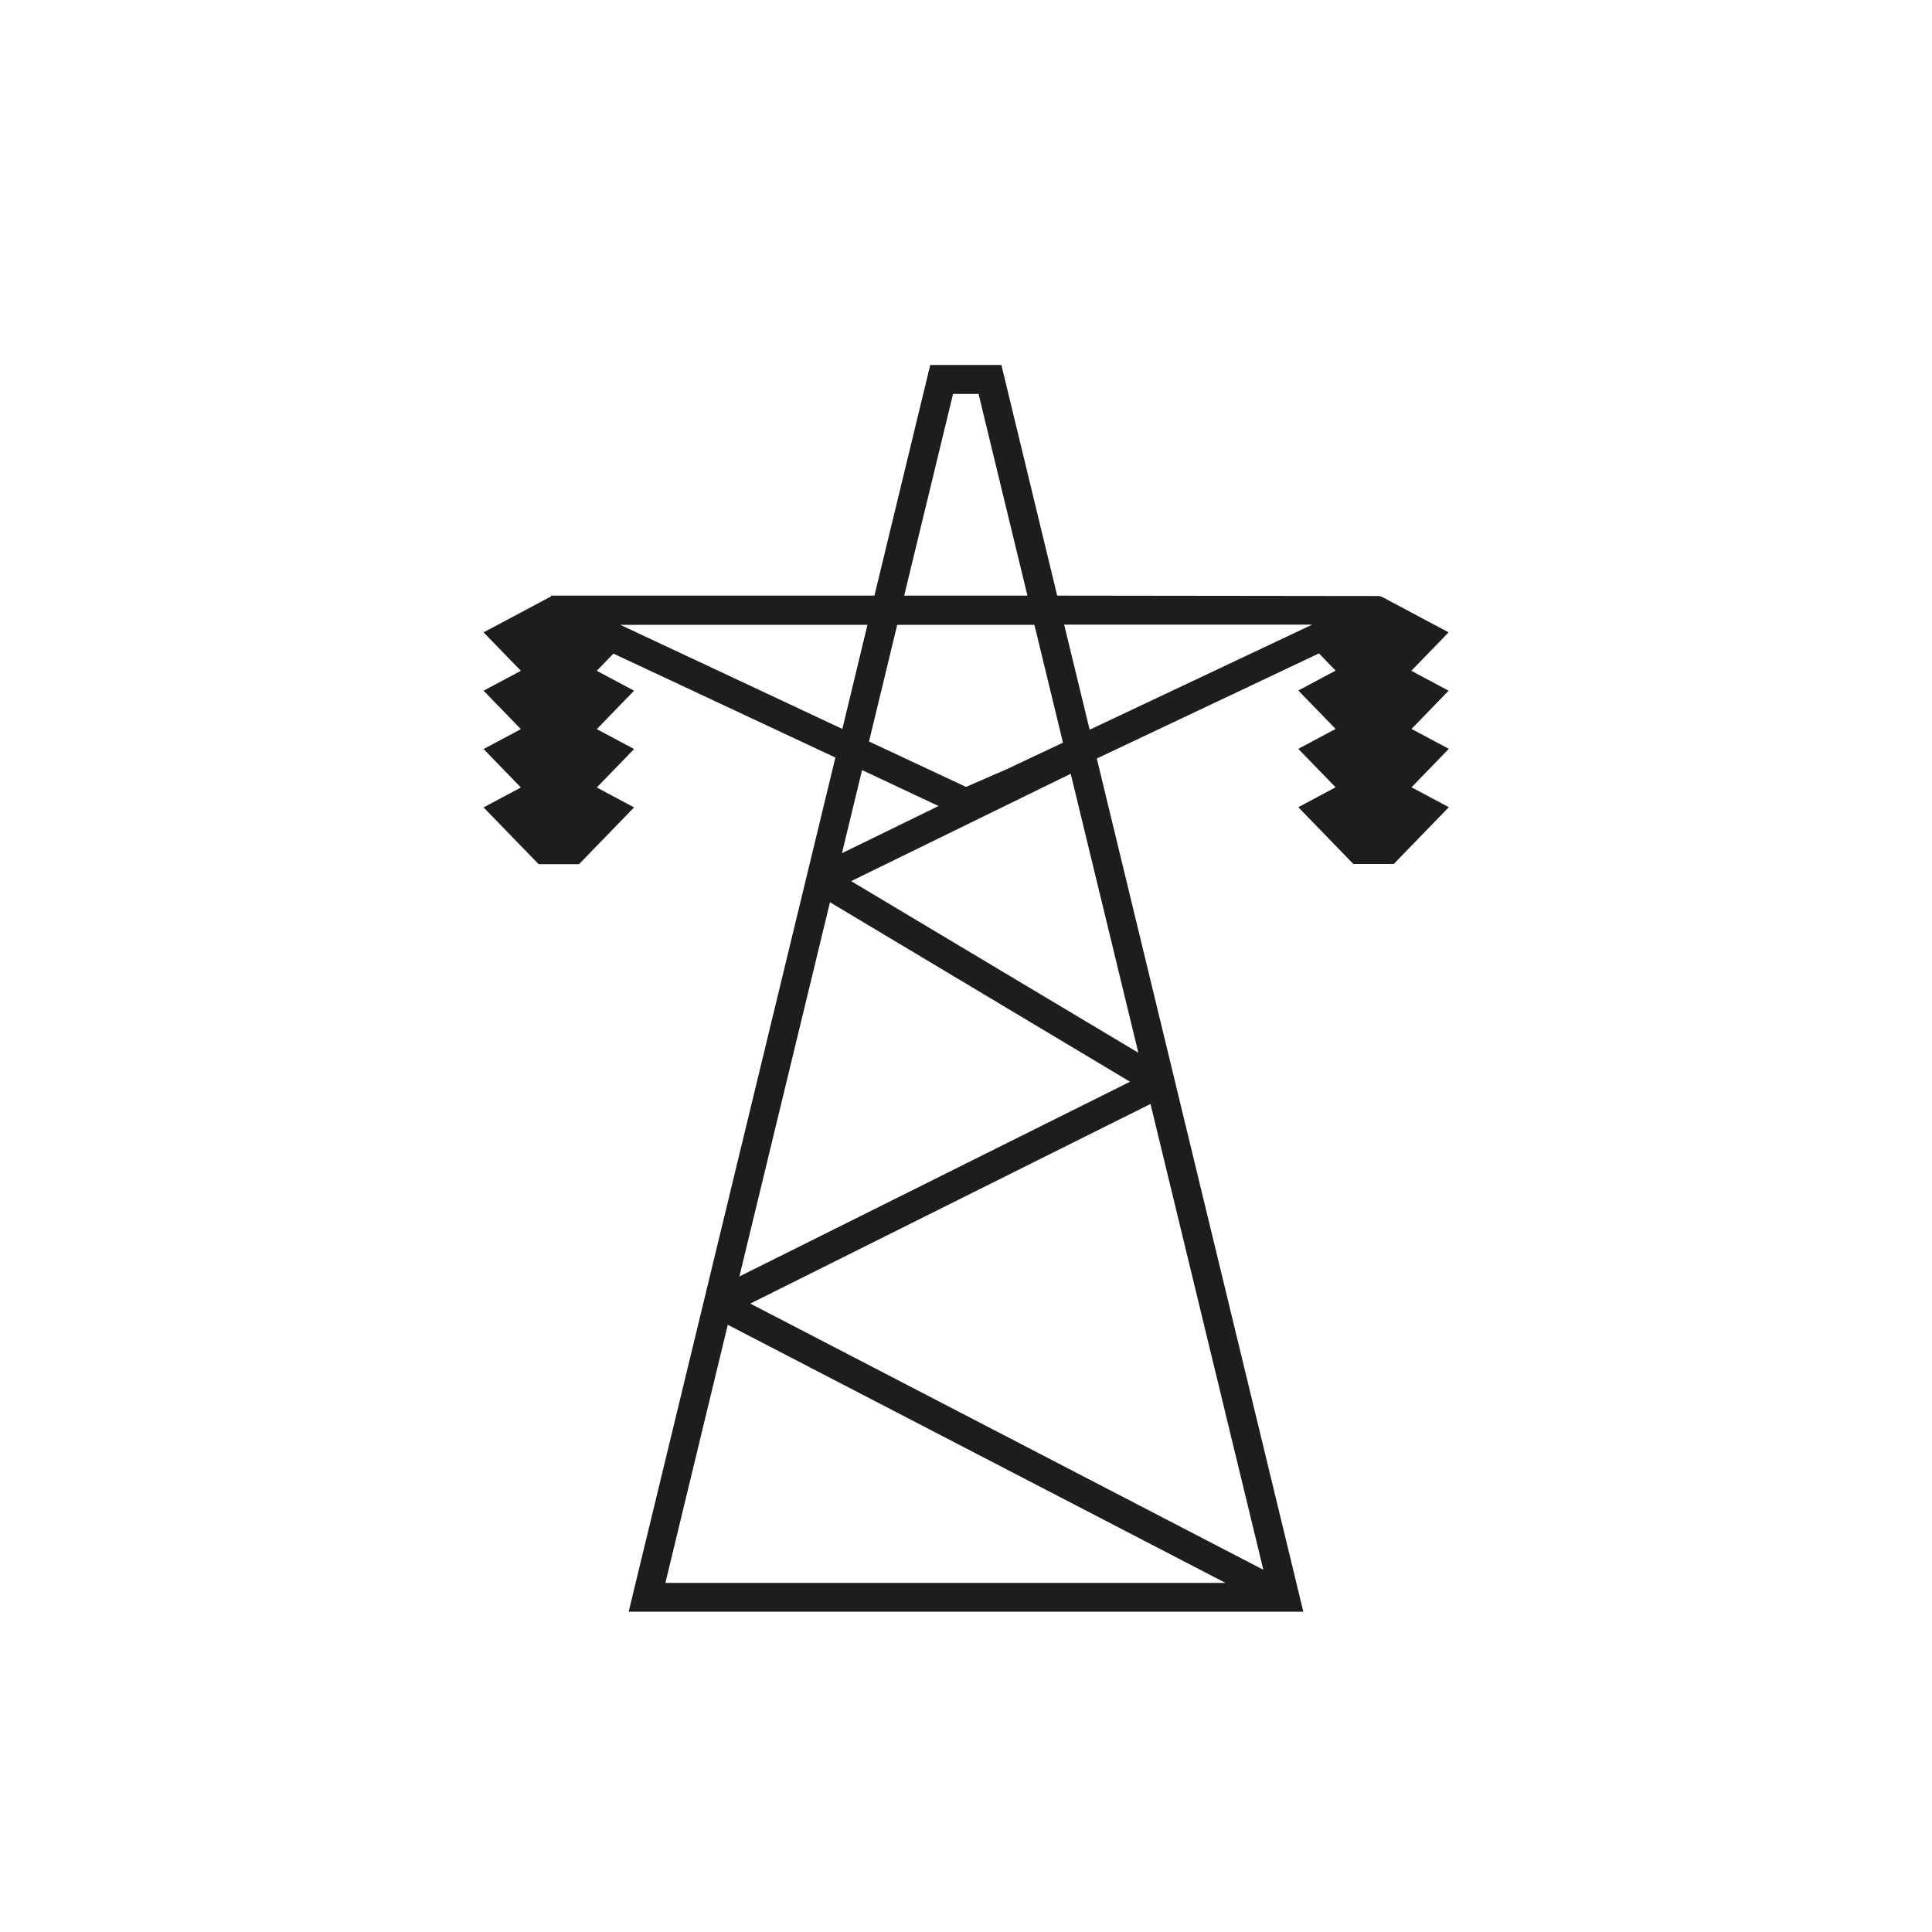
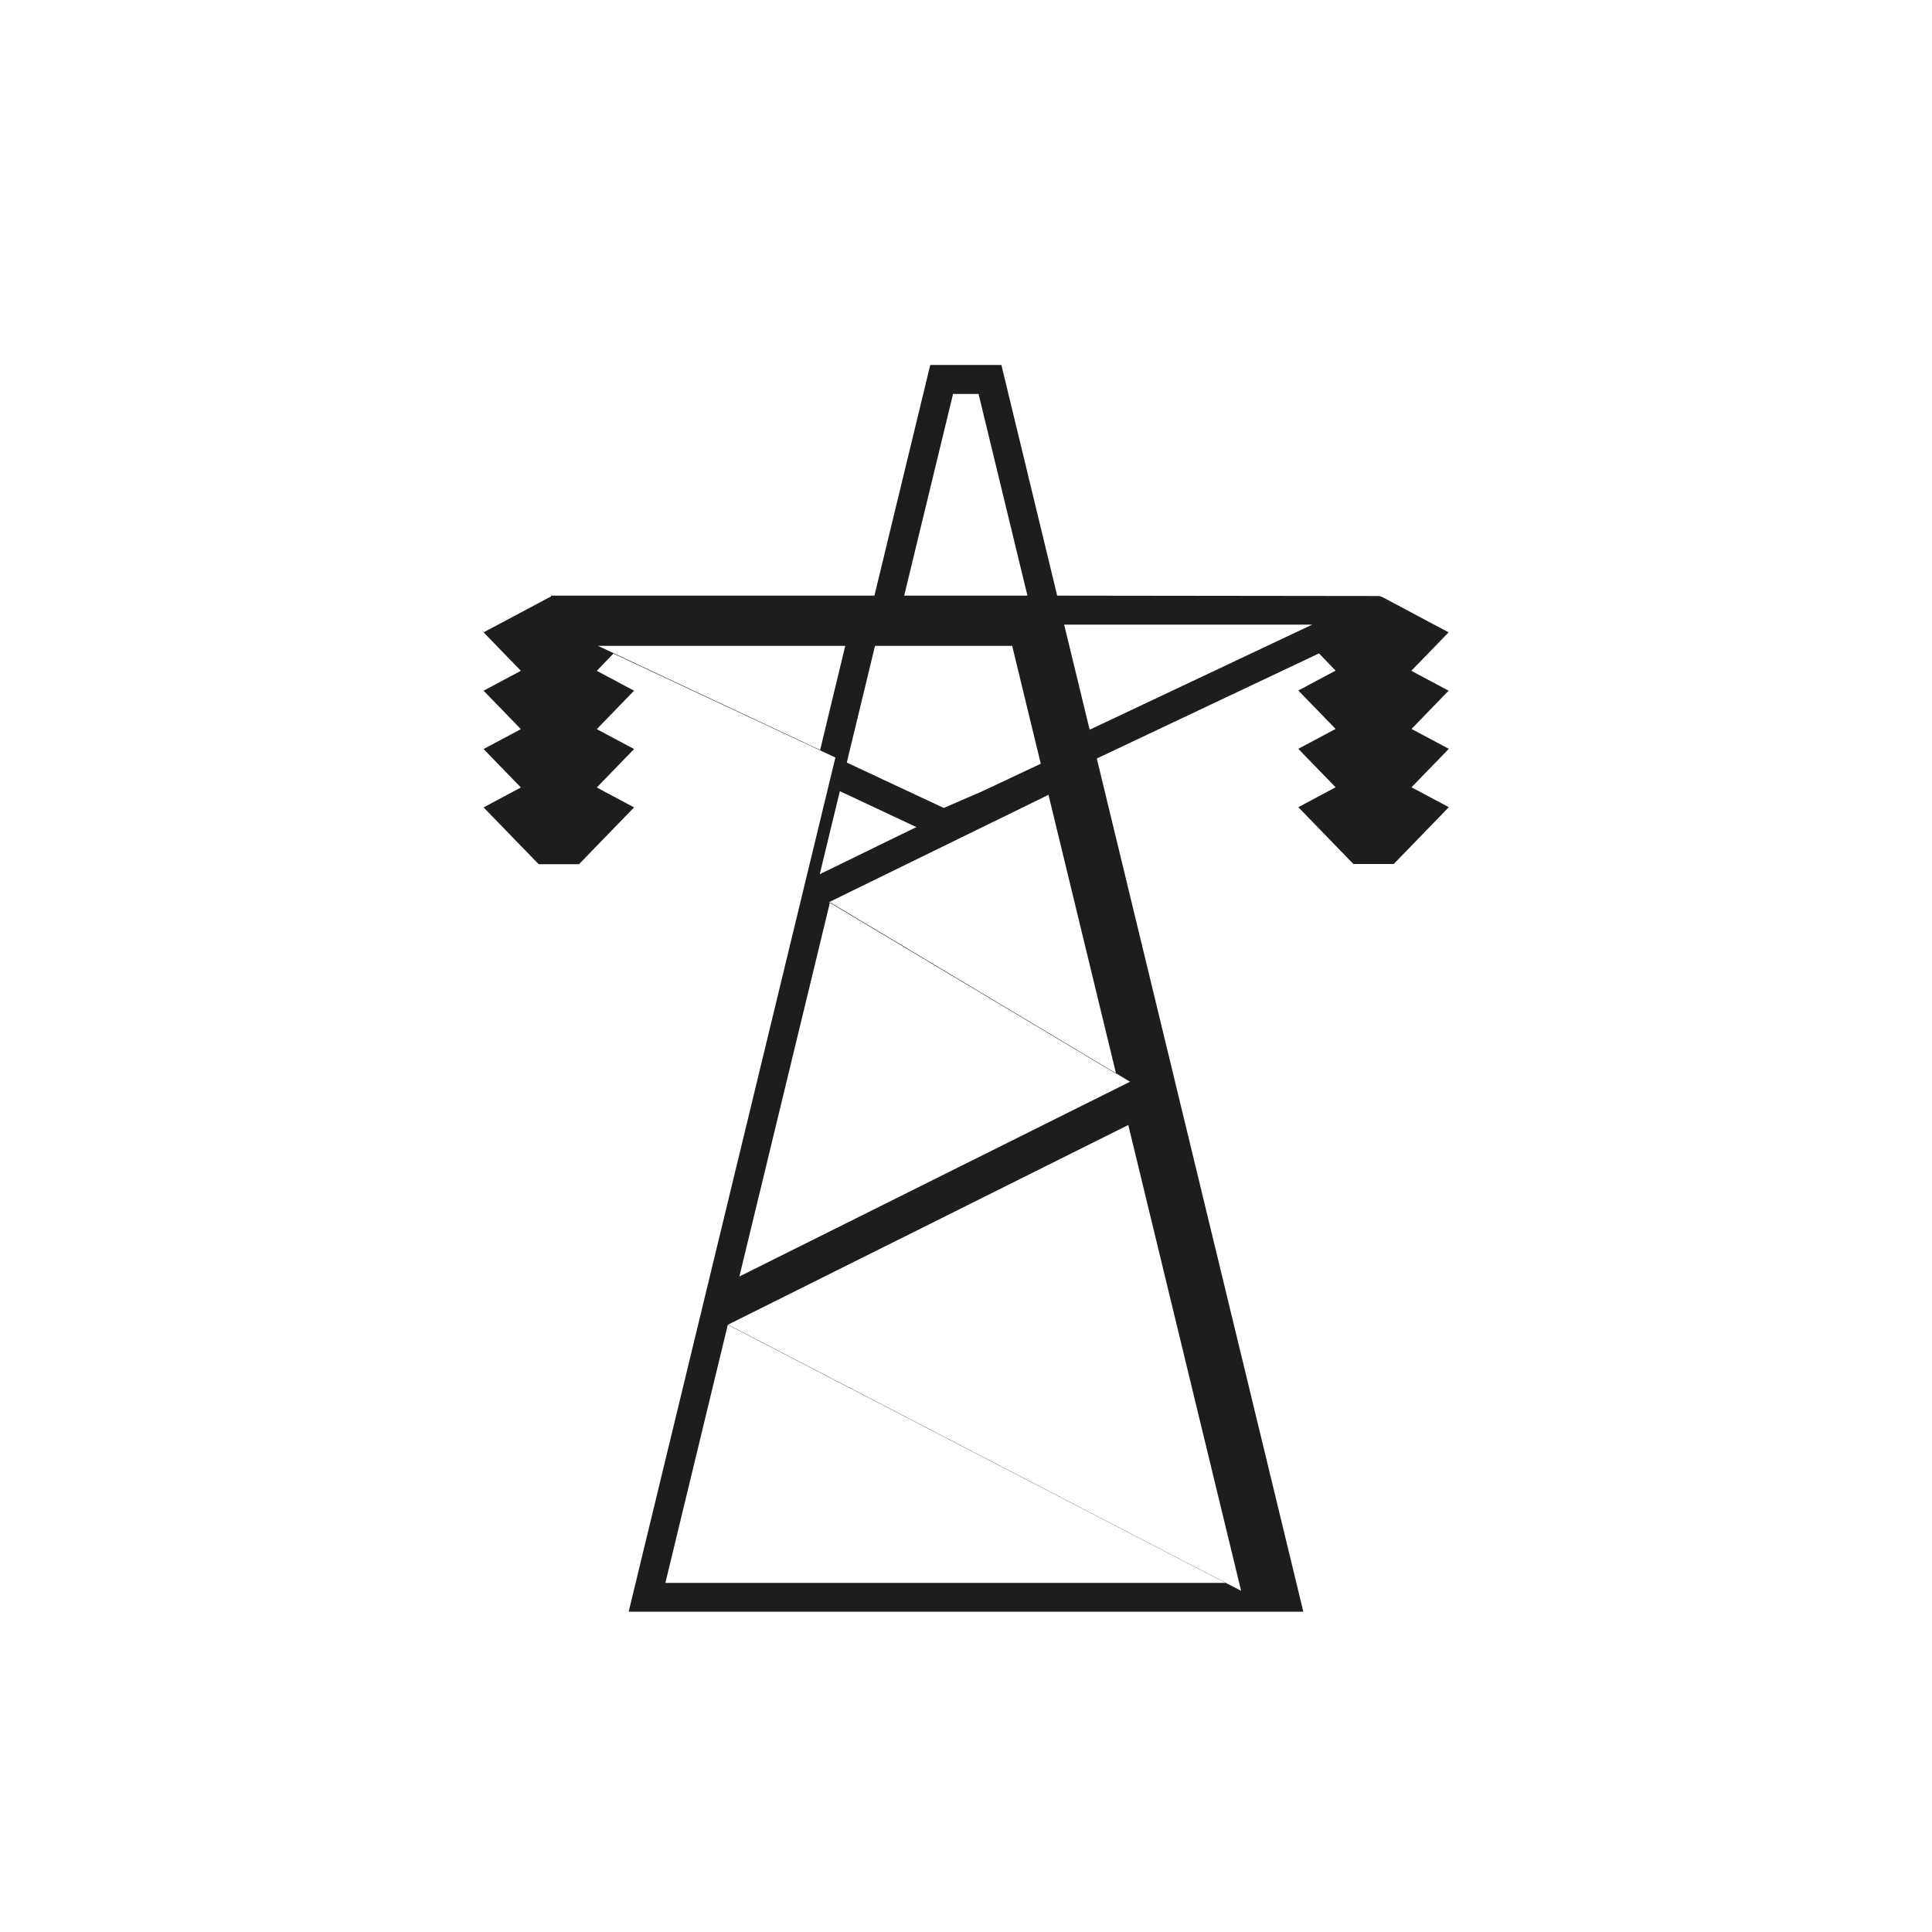
<svg xmlns="http://www.w3.org/2000/svg" viewBox="0 0 100 100">
  <defs>
    <style>.cls-1{fill:#1d1d1b;}</style>
  </defs>
-   <path class="cls-1" d="M73.05,37.74l1.93-1.99-1.93-1.03,1.93-1.99-3.4-1.81c-.06-.03-.13-.06-.2-.07l-16.66-.02-2.75-11.37-.14-.57h-3.68l-2.89,11.94H28.52v.05s-.06,.02-.09,.04l-3.4,1.81,1.93,1.99-1.93,1.03,1.93,1.99-1.93,1.03,1.93,1.99-1.93,1.03,2.85,2.94h2.09l2.85-2.94-1.93-1.03,1.93-1.99-1.93-1.03,1.93-1.99-1.93-1.03,.86-.89,11.49,5.38-10.7,44.21h34.92l-10.69-44.16,11.5-5.44,.86,.89-1.93,1.03,1.93,1.99-1.93,1.03,1.93,1.99-1.93,1.03,2.85,2.94h2.09l2.85-2.94-1.93-1.03,1.93-1.99-1.93-1.03Zm-22.4-17.35l2.53,10.44h-6.38l2.53-10.44h1.33Zm17.27,11.94l-11.52,5.44-1.32-5.44h12.83Zm-29.65,33.74l4.69-19.37,15.53,9.29-20.22,10.08Zm-.6,2.5l25.76,13.36h-28.99l3.23-13.36Zm1.15-1.09l20.73-10.34,5.84,24.11-26.56-13.78Zm5.23-21.87l11.37-5.56,3.5,14.44-14.86-8.88Zm4.53-3.89l-5,2.44,1.04-4.3,3.96,1.86Zm3.47-1.88l-2.05,.89-5.02-2.35,1.46-6.04h7.1l1.48,6.1-2.97,1.4Zm-7.15-7.5l-1.3,5.39-11.24-5.27-.26-.12h12.81Z" />
+   <path class="cls-1" d="M73.05,37.74l1.93-1.99-1.93-1.03,1.93-1.99-3.4-1.81c-.06-.03-.13-.06-.2-.07l-16.66-.02-2.75-11.37-.14-.57h-3.68l-2.89,11.94H28.52v.05s-.06,.02-.09,.04l-3.4,1.81,1.93,1.99-1.93,1.03,1.93,1.99-1.93,1.03,1.93,1.99-1.93,1.03,2.85,2.94h2.09l2.85-2.94-1.93-1.03,1.93-1.99-1.93-1.03,1.93-1.99-1.93-1.03,.86-.89,11.49,5.38-10.7,44.21h34.92l-10.69-44.16,11.5-5.44,.86,.89-1.93,1.03,1.93,1.99-1.93,1.03,1.93,1.99-1.93,1.03,2.85,2.94h2.09l2.85-2.94-1.93-1.03,1.93-1.99-1.93-1.03Zm-22.4-17.35l2.53,10.44h-6.38l2.53-10.44h1.33Zm17.27,11.94l-11.52,5.44-1.32-5.44h12.83Zm-29.65,33.74l4.69-19.37,15.53,9.29-20.22,10.08Zm-.6,2.5l25.76,13.36h-28.99l3.23-13.36Zl20.73-10.34,5.84,24.11-26.56-13.78Zm5.23-21.87l11.37-5.56,3.5,14.44-14.86-8.88Zm4.53-3.89l-5,2.44,1.04-4.3,3.96,1.86Zm3.47-1.88l-2.05,.89-5.02-2.35,1.46-6.04h7.1l1.48,6.1-2.97,1.4Zm-7.15-7.5l-1.3,5.39-11.24-5.27-.26-.12h12.81Z" />
</svg>